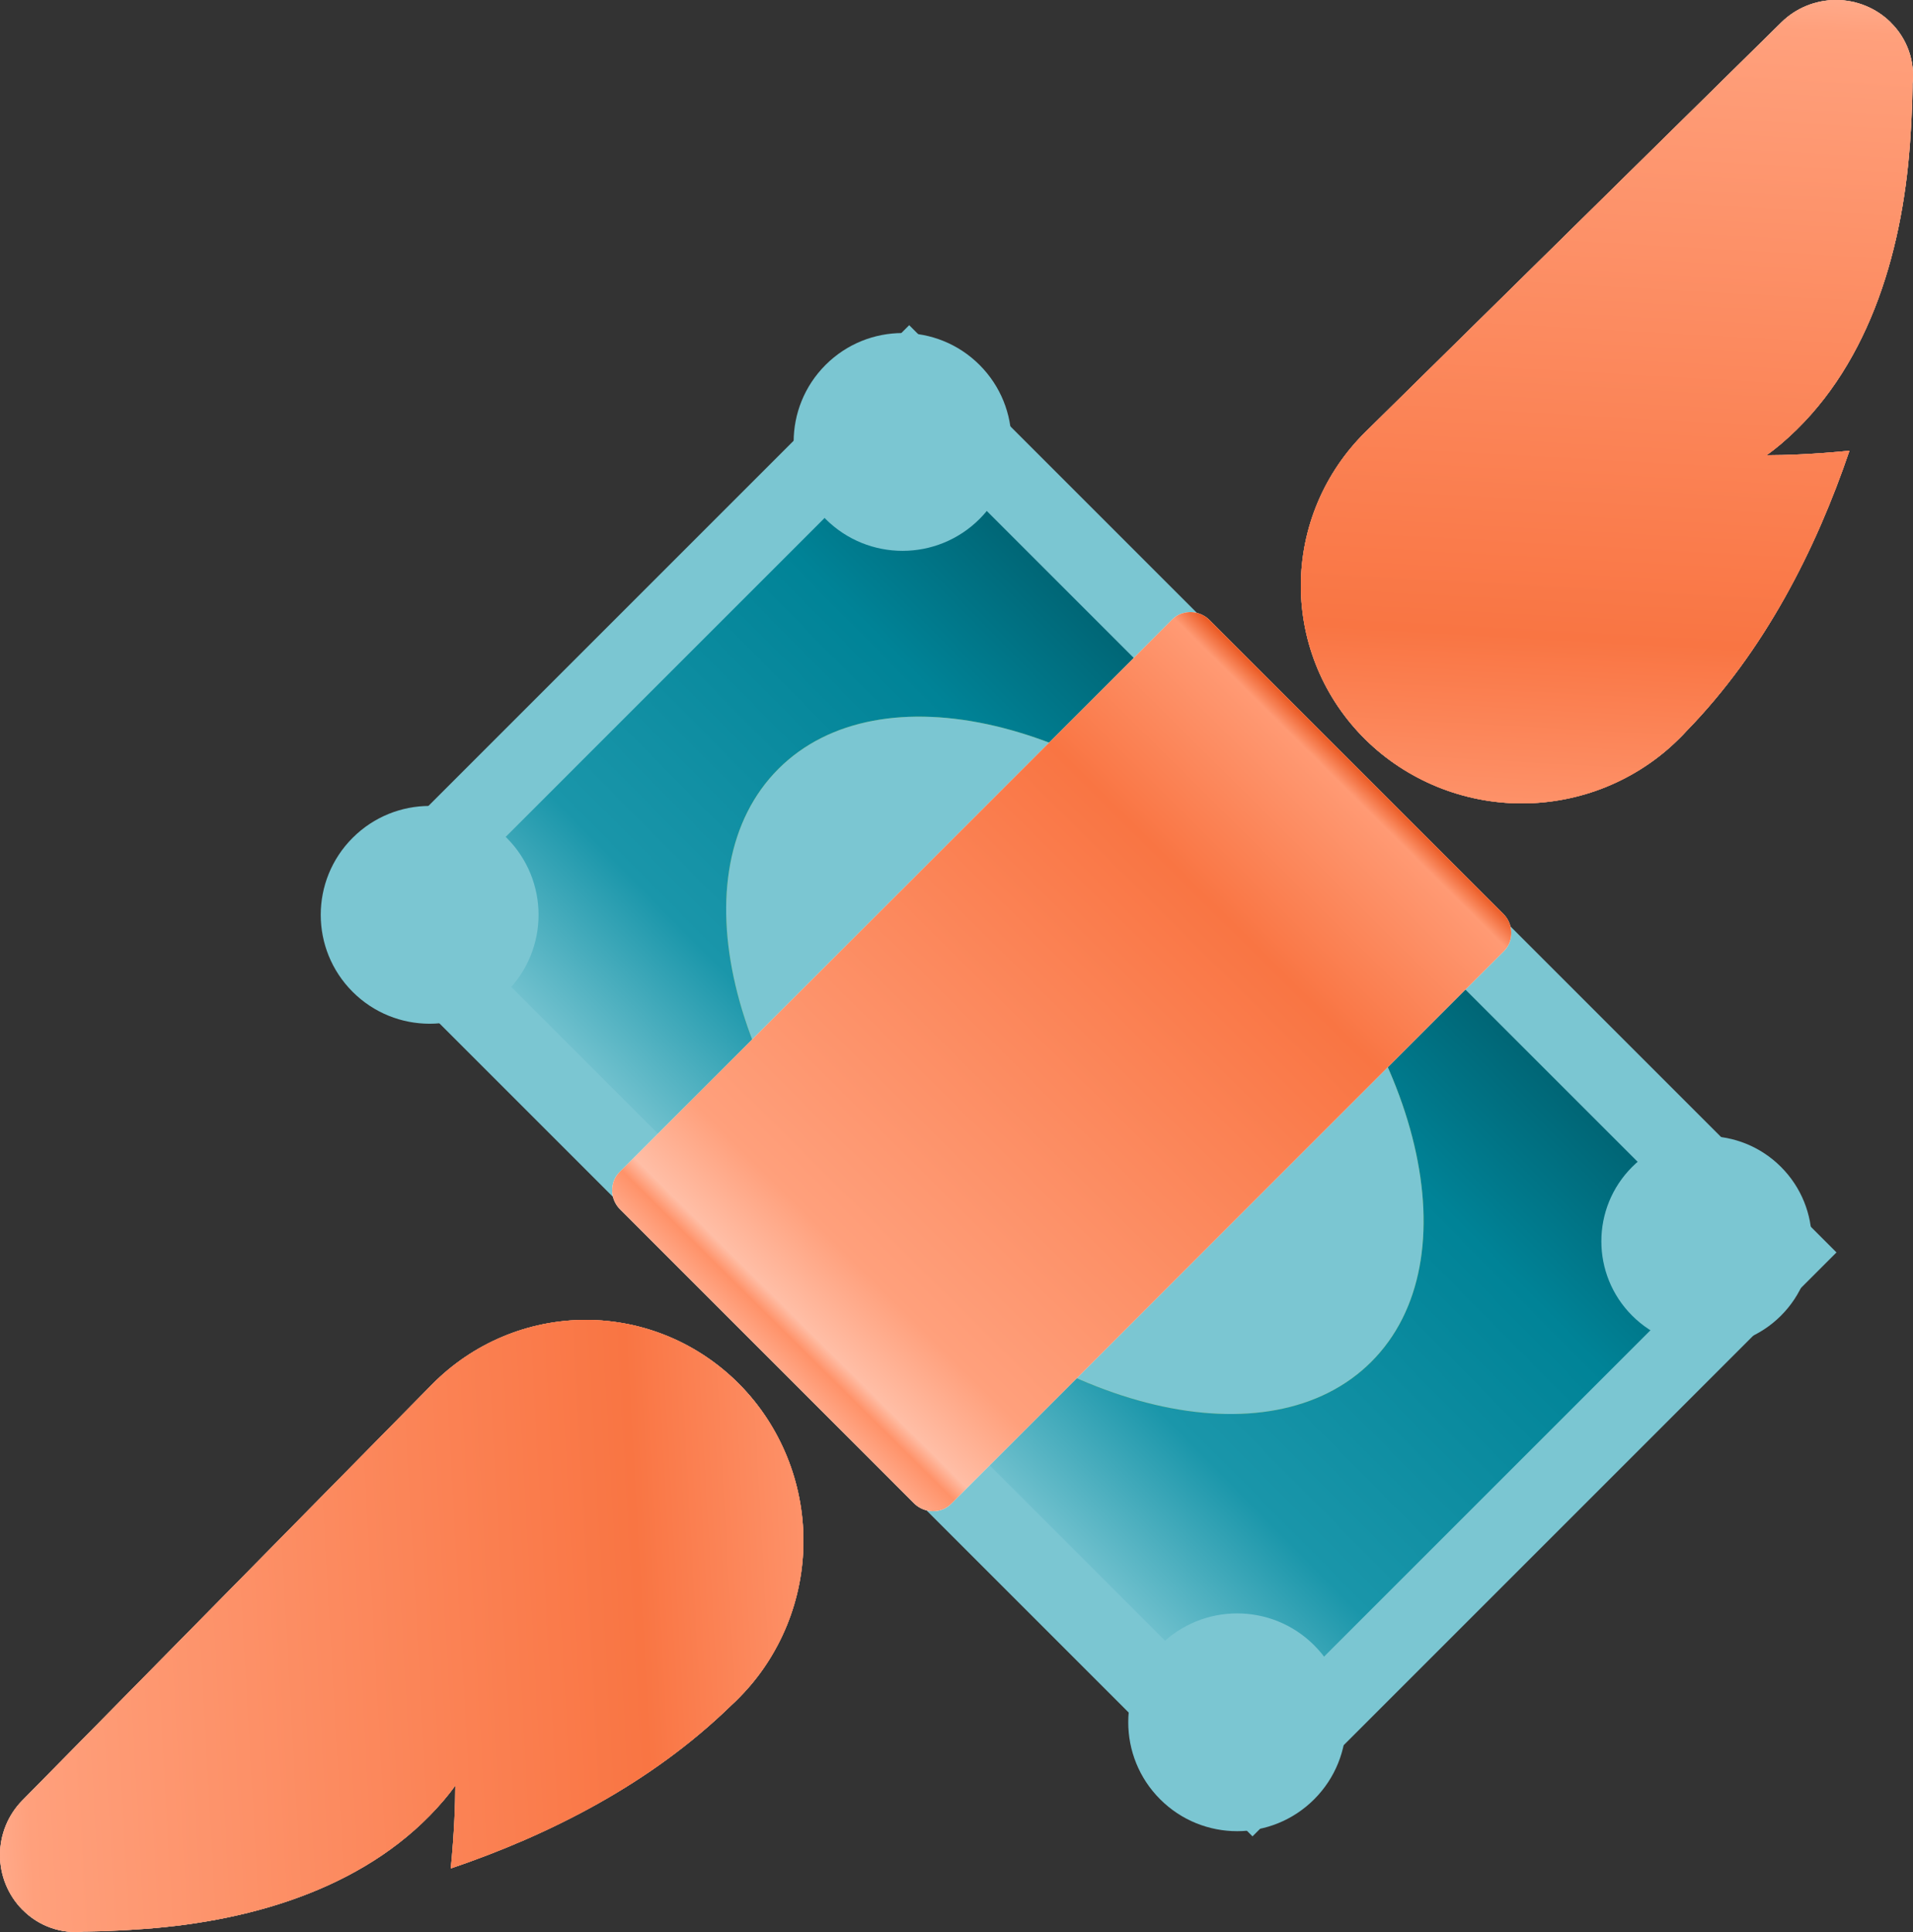
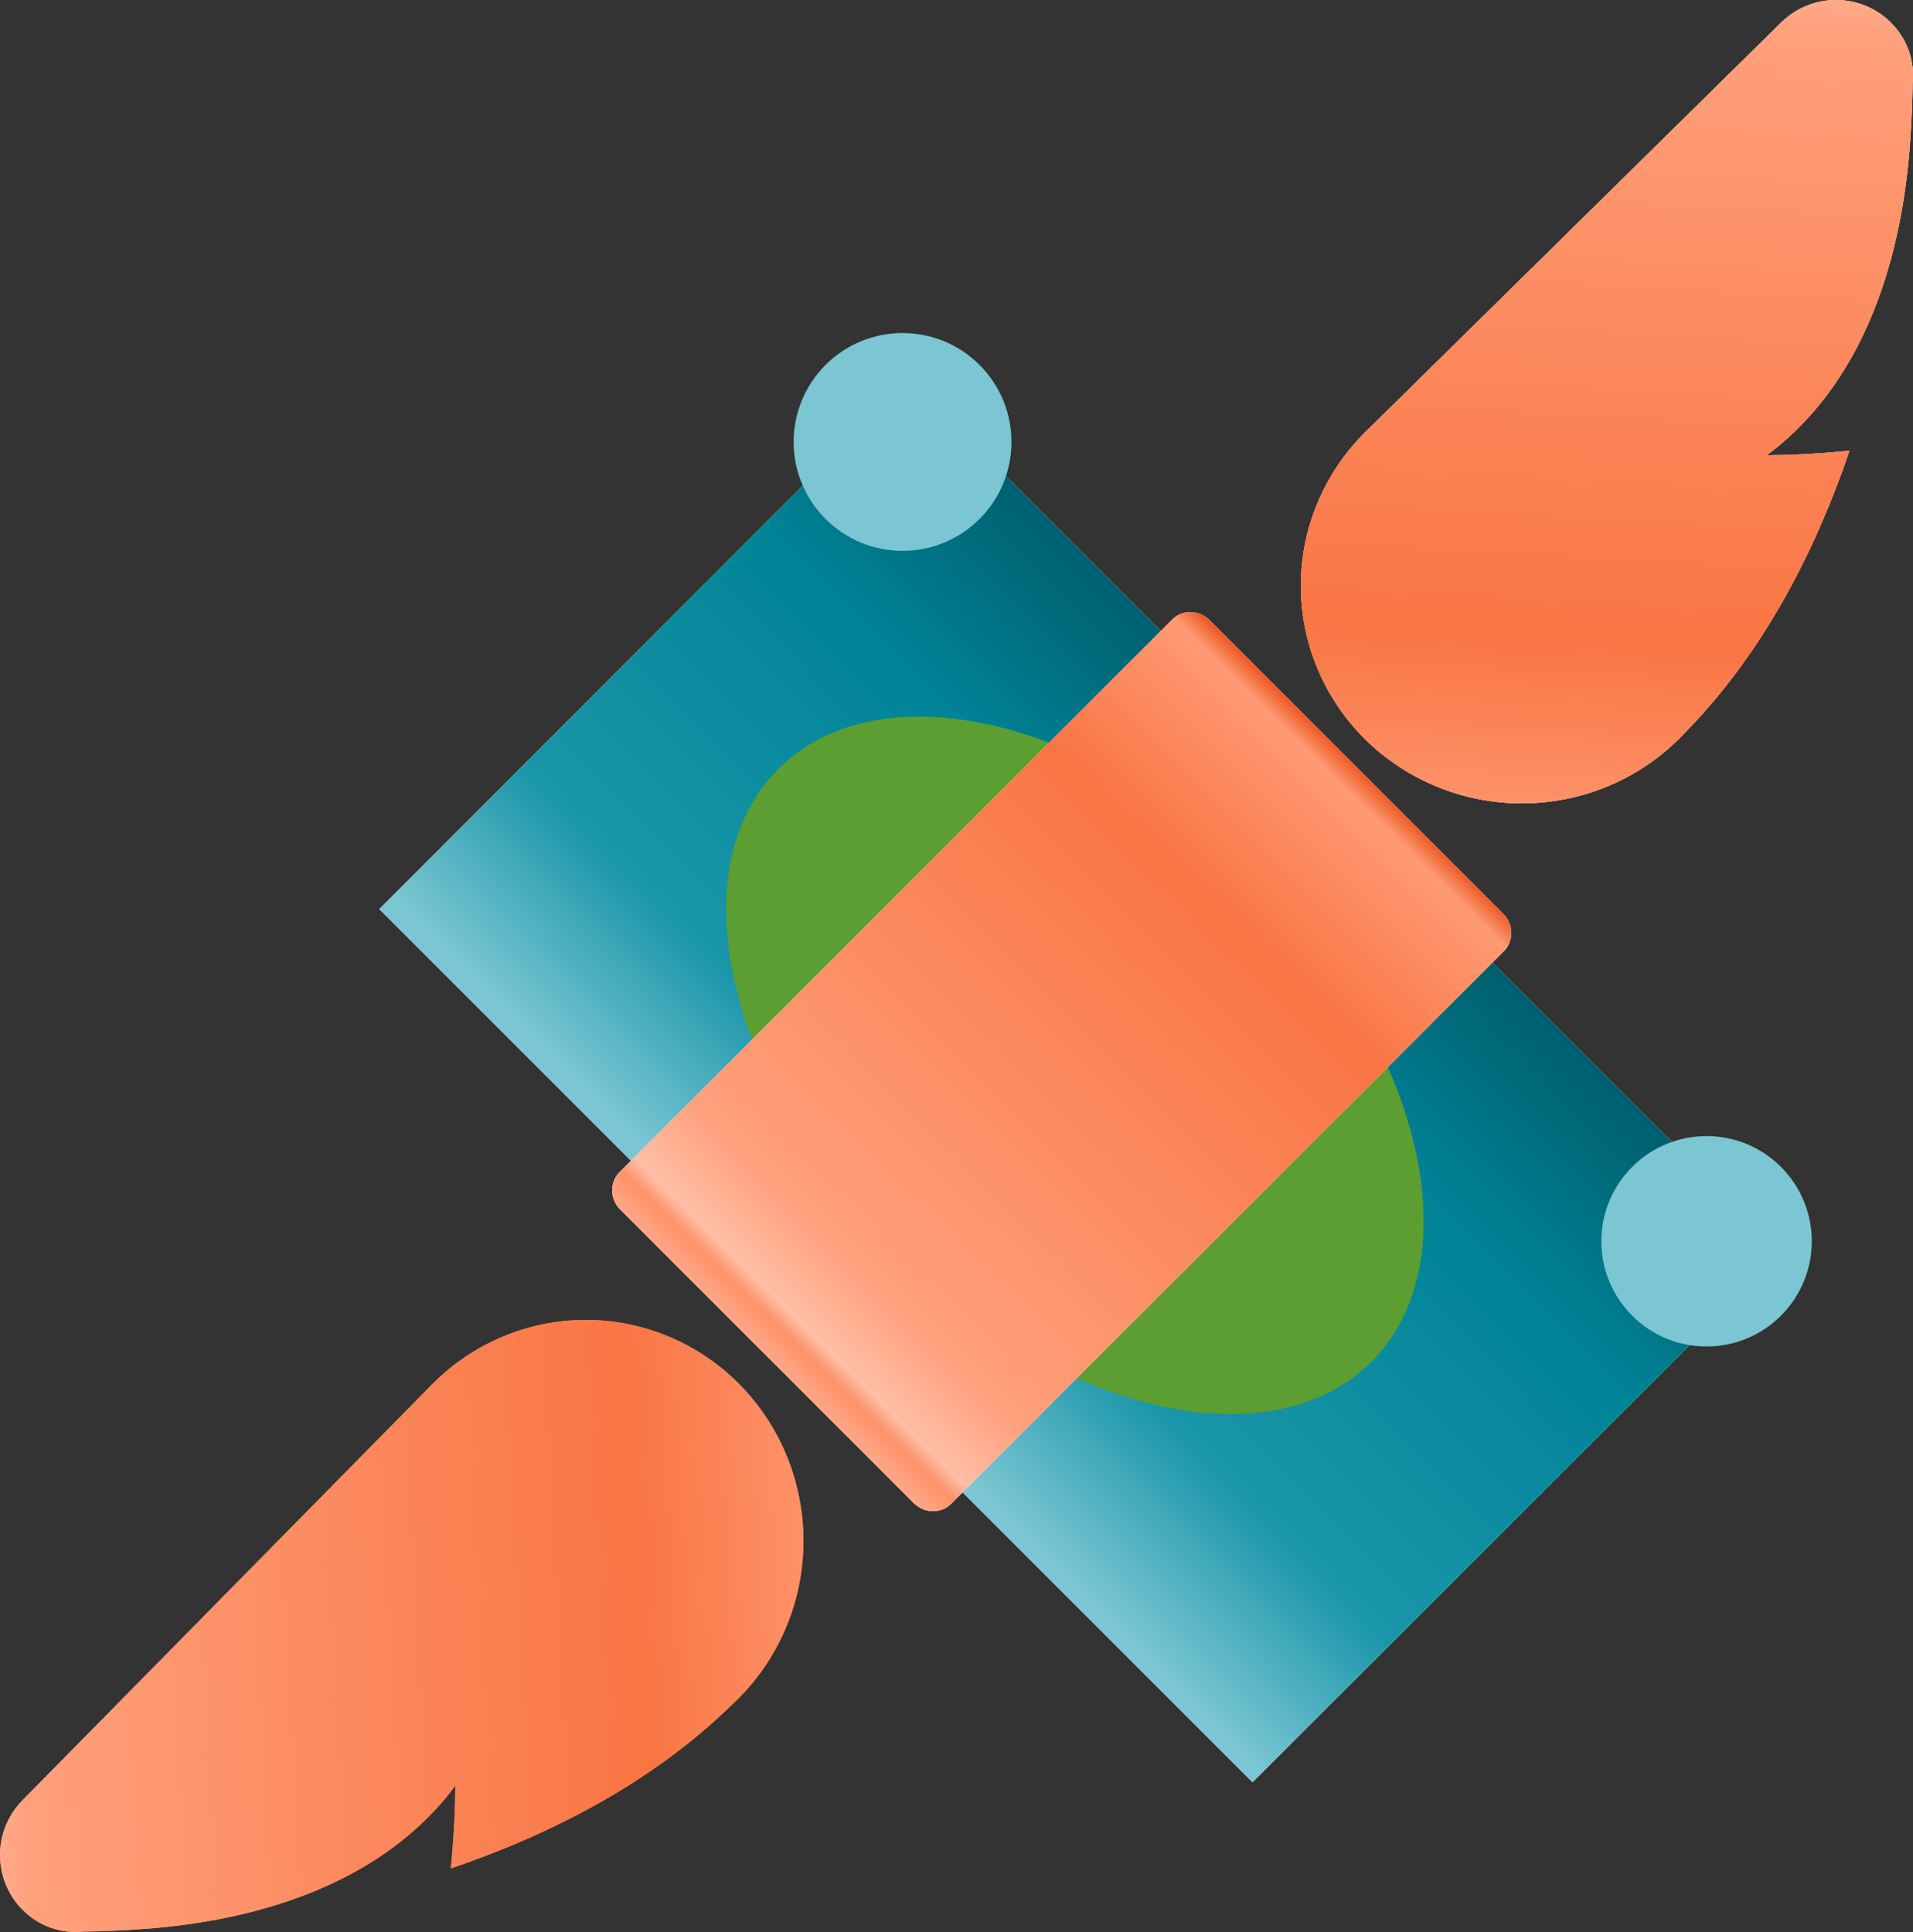
<svg xmlns="http://www.w3.org/2000/svg" width="100" height="101" viewBox="0 0 100 101" fill="none">
  <rect x="0" y="0" width="100" height="101" fill="#333333" stroke="none" />
  <path d="M65.473 93.172L19.828 47.528L47.527 19.828L93.172 65.474L65.473 93.172Z" fill="white" />
  <path d="M65.473 93.172L19.828 47.528L47.527 19.828L93.172 65.474L65.473 93.172Z" fill="url(#paint0_linear)" />
-   <path d="M65.473 93.172L19.828 47.528L47.527 19.828L93.172 65.474L65.473 93.172Z" stroke="#7BC6D2" stroke-width="4" />
  <path d="M51.206 27.129C53.429 24.906 53.429 21.302 51.205 19.078C48.982 16.855 45.377 16.855 43.154 19.078C40.931 21.302 40.931 24.906 43.154 27.129C45.378 29.353 48.982 29.353 51.206 27.129Z" fill="#7BC6D2" />
  <path d="M93.098 68.78C95.246 66.632 95.246 63.15 93.098 61.002C90.95 58.854 87.468 58.854 85.32 61.002C83.172 63.15 83.172 66.632 85.32 68.78C87.468 70.928 90.95 70.928 93.098 68.78Z" fill="#7BC6D2" />
-   <path d="M26.485 51.851C28.708 49.628 28.708 46.023 26.485 43.8C24.261 41.577 20.657 41.577 18.434 43.8C16.21 46.023 16.21 49.628 18.434 51.851C20.657 54.074 24.262 54.074 26.485 51.851Z" fill="#7BC6D2" />
-   <path d="M68.697 94.063C70.92 91.84 70.92 88.235 68.697 86.012C66.473 83.789 62.869 83.789 60.646 86.012C58.422 88.235 58.422 91.84 60.646 94.063C62.869 96.286 66.474 96.286 68.697 94.063Z" fill="#7BC6D2" />
  <path d="M71.686 71.19C76.984 65.892 74.34 54.659 65.78 46.1C57.221 37.541 45.987 34.897 40.69 40.195C35.392 45.493 38.036 56.726 46.596 65.285C55.155 73.844 66.388 76.488 71.686 71.19Z" fill="#5C9E31" />
-   <path d="M71.686 71.19C76.984 65.892 74.34 54.659 65.78 46.1C57.221 37.541 45.987 34.897 40.69 40.195C35.392 45.493 38.036 56.726 46.596 65.285C55.155 73.844 66.388 76.488 71.686 71.19Z" fill="#7BC6D2" />
  <path d="M78.629 49.708L49.709 78.627C49.608 78.725 49.493 78.808 49.366 78.871C49.101 78.993 48.805 79.029 48.518 78.977C48.232 78.924 47.968 78.783 47.764 78.575L32.426 63.234C32.217 63.031 32.076 62.767 32.023 62.48C31.971 62.193 32.008 61.897 32.13 61.632C32.192 61.506 32.273 61.391 32.371 61.29L61.291 32.371C61.393 32.273 61.509 32.191 61.636 32.129C61.901 32.008 62.197 31.971 62.484 32.023C62.771 32.077 63.034 32.217 63.238 32.425L78.574 47.763C78.783 47.967 78.924 48.23 78.977 48.517C79.029 48.804 78.992 49.1 78.87 49.365C78.808 49.492 78.727 49.609 78.629 49.71V49.708Z" fill="white" />
  <path d="M78.629 49.708L49.709 78.627C49.608 78.725 49.493 78.808 49.366 78.871C49.101 78.993 48.805 79.029 48.518 78.977C48.232 78.924 47.968 78.783 47.764 78.575L32.426 63.234C32.217 63.031 32.076 62.767 32.023 62.48C31.971 62.193 32.008 61.897 32.13 61.632C32.192 61.506 32.273 61.391 32.371 61.29L61.291 32.371C61.393 32.273 61.509 32.191 61.636 32.129C61.901 32.008 62.197 31.971 62.484 32.023C62.771 32.077 63.034 32.217 63.238 32.425L78.574 47.763C78.783 47.967 78.924 48.23 78.977 48.517C79.029 48.804 78.992 49.1 78.87 49.365C78.808 49.492 78.727 49.609 78.629 49.71V49.708Z" fill="url(#paint1_linear)" />
-   <path d="M4.375 100.976C3.233 101.104 2.047 100.722 1.165 99.826H1.162C0.418 99.07 0 98.045 0 96.976C0 95.907 0.418 94.882 1.162 94.126L22.575 72.384C23.632 71.311 24.886 70.46 26.267 69.879C27.647 69.299 29.127 69 30.621 69C32.116 69 33.595 69.299 34.976 69.879C36.356 70.46 37.611 71.311 38.667 72.384C39.724 73.457 40.562 74.73 41.134 76.132C41.706 77.534 42 79.036 42 80.553C42 82.071 41.706 83.573 41.134 84.975C40.562 86.376 39.724 87.65 38.667 88.723C38.522 88.871 38.376 89.018 38.221 89.156C34.015 93.253 28.714 95.93 23.563 97.679C23.74 95.912 23.8 94.316 23.8 93.348C23.615 93.605 23.413 93.861 23.196 94.117C19.399 98.58 13.376 100.416 7.531 100.84C5.559 100.983 4.375 100.976 4.375 100.976Z" fill="white" />
  <path d="M4.375 100.976C3.233 101.104 2.047 100.722 1.165 99.826H1.162C0.418 99.07 0 98.045 0 96.976C0 95.907 0.418 94.882 1.162 94.126L22.575 72.384C23.632 71.311 24.886 70.46 26.267 69.879C27.647 69.299 29.127 69 30.621 69C32.116 69 33.595 69.299 34.976 69.879C36.356 70.46 37.611 71.311 38.667 72.384C39.724 73.457 40.562 74.73 41.134 76.132C41.706 77.534 42 79.036 42 80.553C42 82.071 41.706 83.573 41.134 84.975C40.562 86.376 39.724 87.65 38.667 88.723C38.522 88.871 38.376 89.018 38.221 89.156C34.015 93.253 28.714 95.93 23.563 97.679C23.74 95.912 23.8 94.316 23.8 93.348C23.615 93.605 23.413 93.861 23.196 94.117C19.399 98.58 13.376 100.416 7.531 100.84C5.559 100.983 4.375 100.976 4.375 100.976Z" fill="url(#paint2_linear)" />
  <path d="M4.375 100.976C3.233 101.104 2.047 100.722 1.165 99.826H1.162C0.418 99.07 0 98.045 0 96.976C0 95.907 0.418 94.882 1.162 94.126L22.575 72.384C23.632 71.311 24.886 70.46 26.267 69.879C27.647 69.299 29.127 69 30.621 69C32.116 69 33.595 69.299 34.976 69.879C36.356 70.46 37.611 71.311 38.667 72.384C39.724 73.457 40.562 74.73 41.134 76.132C41.706 77.534 42 79.036 42 80.553C42 82.071 41.706 83.573 41.134 84.975C40.562 86.376 39.724 87.65 38.667 88.723C38.522 88.871 38.376 89.018 38.221 89.156C34.015 93.253 28.714 95.93 23.563 97.679C23.74 95.912 23.8 94.316 23.8 93.348C23.615 93.605 23.413 93.861 23.196 94.117C19.399 98.58 13.376 100.416 7.531 100.84C5.559 100.983 4.375 100.976 4.375 100.976Z" fill="url(#paint3_linear)" />
  <path d="M99.976 4.375C100.104 3.233 99.722 2.047 98.826 1.165L98.826 1.162C98.07 0.418 97.045 1.2696e-06 95.976 1.22287e-06C94.907 1.17614e-06 93.882 0.418 93.126 1.162L71.384 22.575C70.311 23.632 69.46 24.886 68.879 26.267C68.299 27.647 68 29.127 68 30.621C68 32.116 68.299 33.595 68.879 34.976C69.46 36.356 70.311 37.611 71.384 38.667C72.457 39.724 73.73 40.562 75.132 41.134C76.534 41.706 78.036 42 79.553 42C81.071 42 82.573 41.706 83.975 41.134C85.376 40.562 86.65 39.724 87.723 38.667C87.871 38.522 88.018 38.376 88.156 38.221C92.253 34.015 94.93 28.714 96.679 23.563C94.912 23.74 93.316 23.8 92.348 23.8C92.605 23.615 92.861 23.413 93.117 23.196C97.58 19.399 99.416 13.376 99.84 7.531C99.983 5.559 99.976 4.375 99.976 4.375Z" fill="white" />
-   <path d="M99.976 4.375C100.104 3.233 99.722 2.047 98.826 1.165L98.826 1.162C98.07 0.418 97.045 1.2696e-06 95.976 1.22287e-06C94.907 1.17614e-06 93.882 0.418 93.126 1.162L71.384 22.575C70.311 23.632 69.46 24.886 68.879 26.267C68.299 27.647 68 29.127 68 30.621C68 32.116 68.299 33.595 68.879 34.976C69.46 36.356 70.311 37.611 71.384 38.667C72.457 39.724 73.73 40.562 75.132 41.134C76.534 41.706 78.036 42 79.553 42C81.071 42 82.573 41.706 83.975 41.134C85.376 40.562 86.65 39.724 87.723 38.667C87.871 38.522 88.018 38.376 88.156 38.221C92.253 34.015 94.93 28.714 96.679 23.563C94.912 23.74 93.316 23.8 92.348 23.8C92.605 23.615 92.861 23.413 93.117 23.196C97.58 19.399 99.416 13.376 99.84 7.531C99.983 5.559 99.976 4.375 99.976 4.375Z" fill="url(#paint4_linear)" />
+   <path d="M99.976 4.375C100.104 3.233 99.722 2.047 98.826 1.165L98.826 1.162C98.07 0.418 97.045 1.2696e-06 95.976 1.22287e-06C94.907 1.17614e-06 93.882 0.418 93.126 1.162L71.384 22.575C70.311 23.632 69.46 24.886 68.879 26.267C68.299 27.647 68 29.127 68 30.621C68 32.116 68.299 33.595 68.879 34.976C69.46 36.356 70.311 37.611 71.384 38.667C72.457 39.724 73.73 40.562 75.132 41.134C81.071 42 82.573 41.706 83.975 41.134C85.376 40.562 86.65 39.724 87.723 38.667C87.871 38.522 88.018 38.376 88.156 38.221C92.253 34.015 94.93 28.714 96.679 23.563C94.912 23.74 93.316 23.8 92.348 23.8C92.605 23.615 92.861 23.413 93.117 23.196C97.58 19.399 99.416 13.376 99.84 7.531C99.983 5.559 99.976 4.375 99.976 4.375Z" fill="url(#paint4_linear)" />
  <path d="M99.976 4.375C100.104 3.233 99.722 2.047 98.826 1.165L98.826 1.162C98.07 0.418 97.045 1.2696e-06 95.976 1.22287e-06C94.907 1.17614e-06 93.882 0.418 93.126 1.162L71.384 22.575C70.311 23.632 69.46 24.886 68.879 26.267C68.299 27.647 68 29.127 68 30.621C68 32.116 68.299 33.595 68.879 34.976C69.46 36.356 70.311 37.611 71.384 38.667C72.457 39.724 73.73 40.562 75.132 41.134C76.534 41.706 78.036 42 79.553 42C81.071 42 82.573 41.706 83.975 41.134C85.376 40.562 86.65 39.724 87.723 38.667C87.871 38.522 88.018 38.376 88.156 38.221C92.253 34.015 94.93 28.714 96.679 23.563C94.912 23.74 93.316 23.8 92.348 23.8C92.605 23.615 92.861 23.413 93.117 23.196C97.58 19.399 99.416 13.376 99.84 7.531C99.983 5.559 99.976 4.375 99.976 4.375Z" fill="url(#paint5_linear)" />
  <defs>
    <linearGradient id="paint0_linear" x1="46.285" y1="72.845" x2="75.382" y2="44.053" gradientUnits="userSpaceOnUse">
      <stop stop-color="#7BC6D2" />
      <stop offset="0.234" stop-color="#1A96AA" />
      <stop offset="0.672" stop-color="#008397" />
      <stop offset="1" stop-color="#005765" />
    </linearGradient>
    <linearGradient id="paint1_linear" x1="39.833" y1="70.454" x2="71.75" y2="38.281" gradientUnits="userSpaceOnUse">
      <stop stop-color="#FFA685" />
      <stop offset="0.031" stop-color="#FF9269" />
      <stop offset="0.052" stop-color="#FFBEA6" />
      <stop offset="0.146" stop-color="#FFA07C" />
      <stop offset="0.729" stop-color="#F97543" />
      <stop offset="0.932" stop-color="#FF9A74" />
      <stop offset="0.958" stop-color="#EB5B25" />
      <stop offset="1" stop-color="#FF7541" />
    </linearGradient>
    <linearGradient id="paint2_linear" x1="-0.712" y1="81.726" x2="42.307" y2="81.461" gradientUnits="userSpaceOnUse">
      <stop stop-color="#FFA685" />
      <stop offset="0.031" stop-color="#FF9269" />
      <stop offset="0.052" stop-color="#FFBEA6" />
      <stop offset="0.146" stop-color="#FFA07C" />
      <stop offset="0.729" stop-color="#F97543" />
      <stop offset="0.932" stop-color="#FF9A74" />
      <stop offset="0.958" stop-color="#EB5B25" />
      <stop offset="1" stop-color="#FF7541" />
    </linearGradient>
    <linearGradient id="paint3_linear" x1="-7.304" y1="82.333" x2="48.276" y2="79.213" gradientUnits="userSpaceOnUse">
      <stop stop-color="#FFA685" />
      <stop offset="0.031" stop-color="#FF9269" />
      <stop offset="0.052" stop-color="#FFBEA6" />
      <stop offset="0.146" stop-color="#FFA07C" />
      <stop offset="0.729" stop-color="#F97543" />
      <stop offset="0.932" stop-color="#FF9A74" />
      <stop offset="0.958" stop-color="#EB5B25" />
      <stop offset="1" stop-color="#FF7541" />
    </linearGradient>
    <linearGradient id="paint4_linear" x1="80.726" y1="-0.712" x2="80.461" y2="42.307" gradientUnits="userSpaceOnUse">
      <stop stop-color="#FFA685" />
      <stop offset="0.031" stop-color="#FF9269" />
      <stop offset="0.052" stop-color="#FFBEA6" />
      <stop offset="0.146" stop-color="#FFA07C" />
      <stop offset="0.729" stop-color="#F97543" />
      <stop offset="0.932" stop-color="#FF9A74" />
      <stop offset="0.958" stop-color="#EB5B25" />
      <stop offset="1" stop-color="#FF7541" />
    </linearGradient>
    <linearGradient id="paint5_linear" x1="81.333" y1="-7.304" x2="78.213" y2="48.276" gradientUnits="userSpaceOnUse">
      <stop stop-color="#FFA685" />
      <stop offset="0.031" stop-color="#FF9269" />
      <stop offset="0.052" stop-color="#FFBEA6" />
      <stop offset="0.146" stop-color="#FFA07C" />
      <stop offset="0.729" stop-color="#F97543" />
      <stop offset="0.932" stop-color="#FF9A74" />
      <stop offset="0.958" stop-color="#EB5B25" />
      <stop offset="1" stop-color="#FF7541" />
    </linearGradient>
  </defs>
</svg>